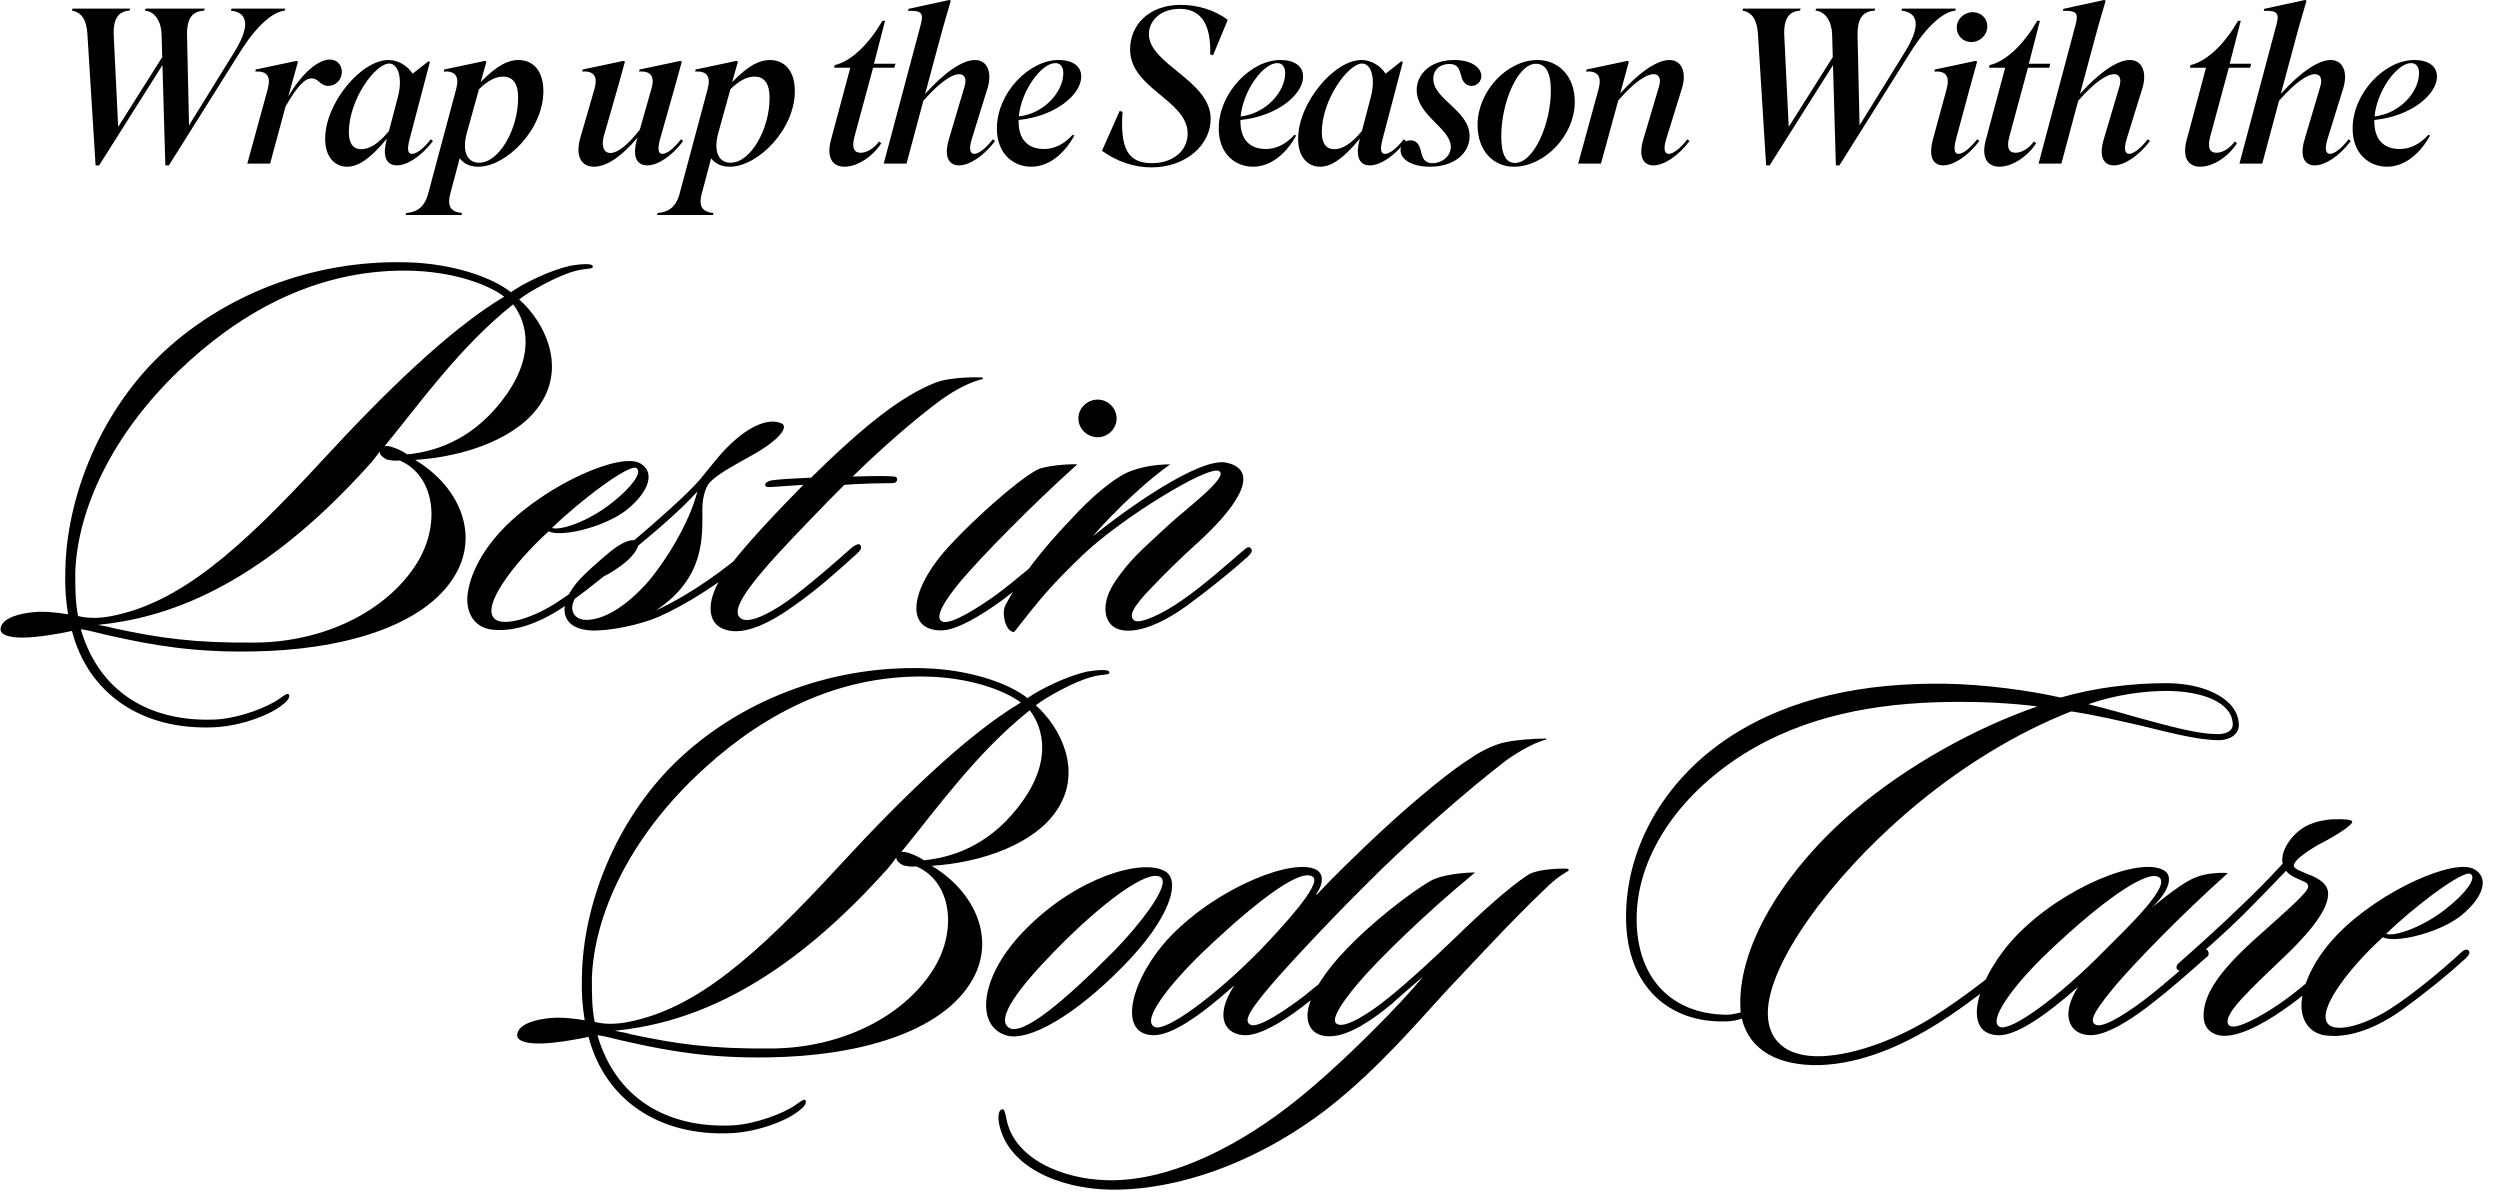
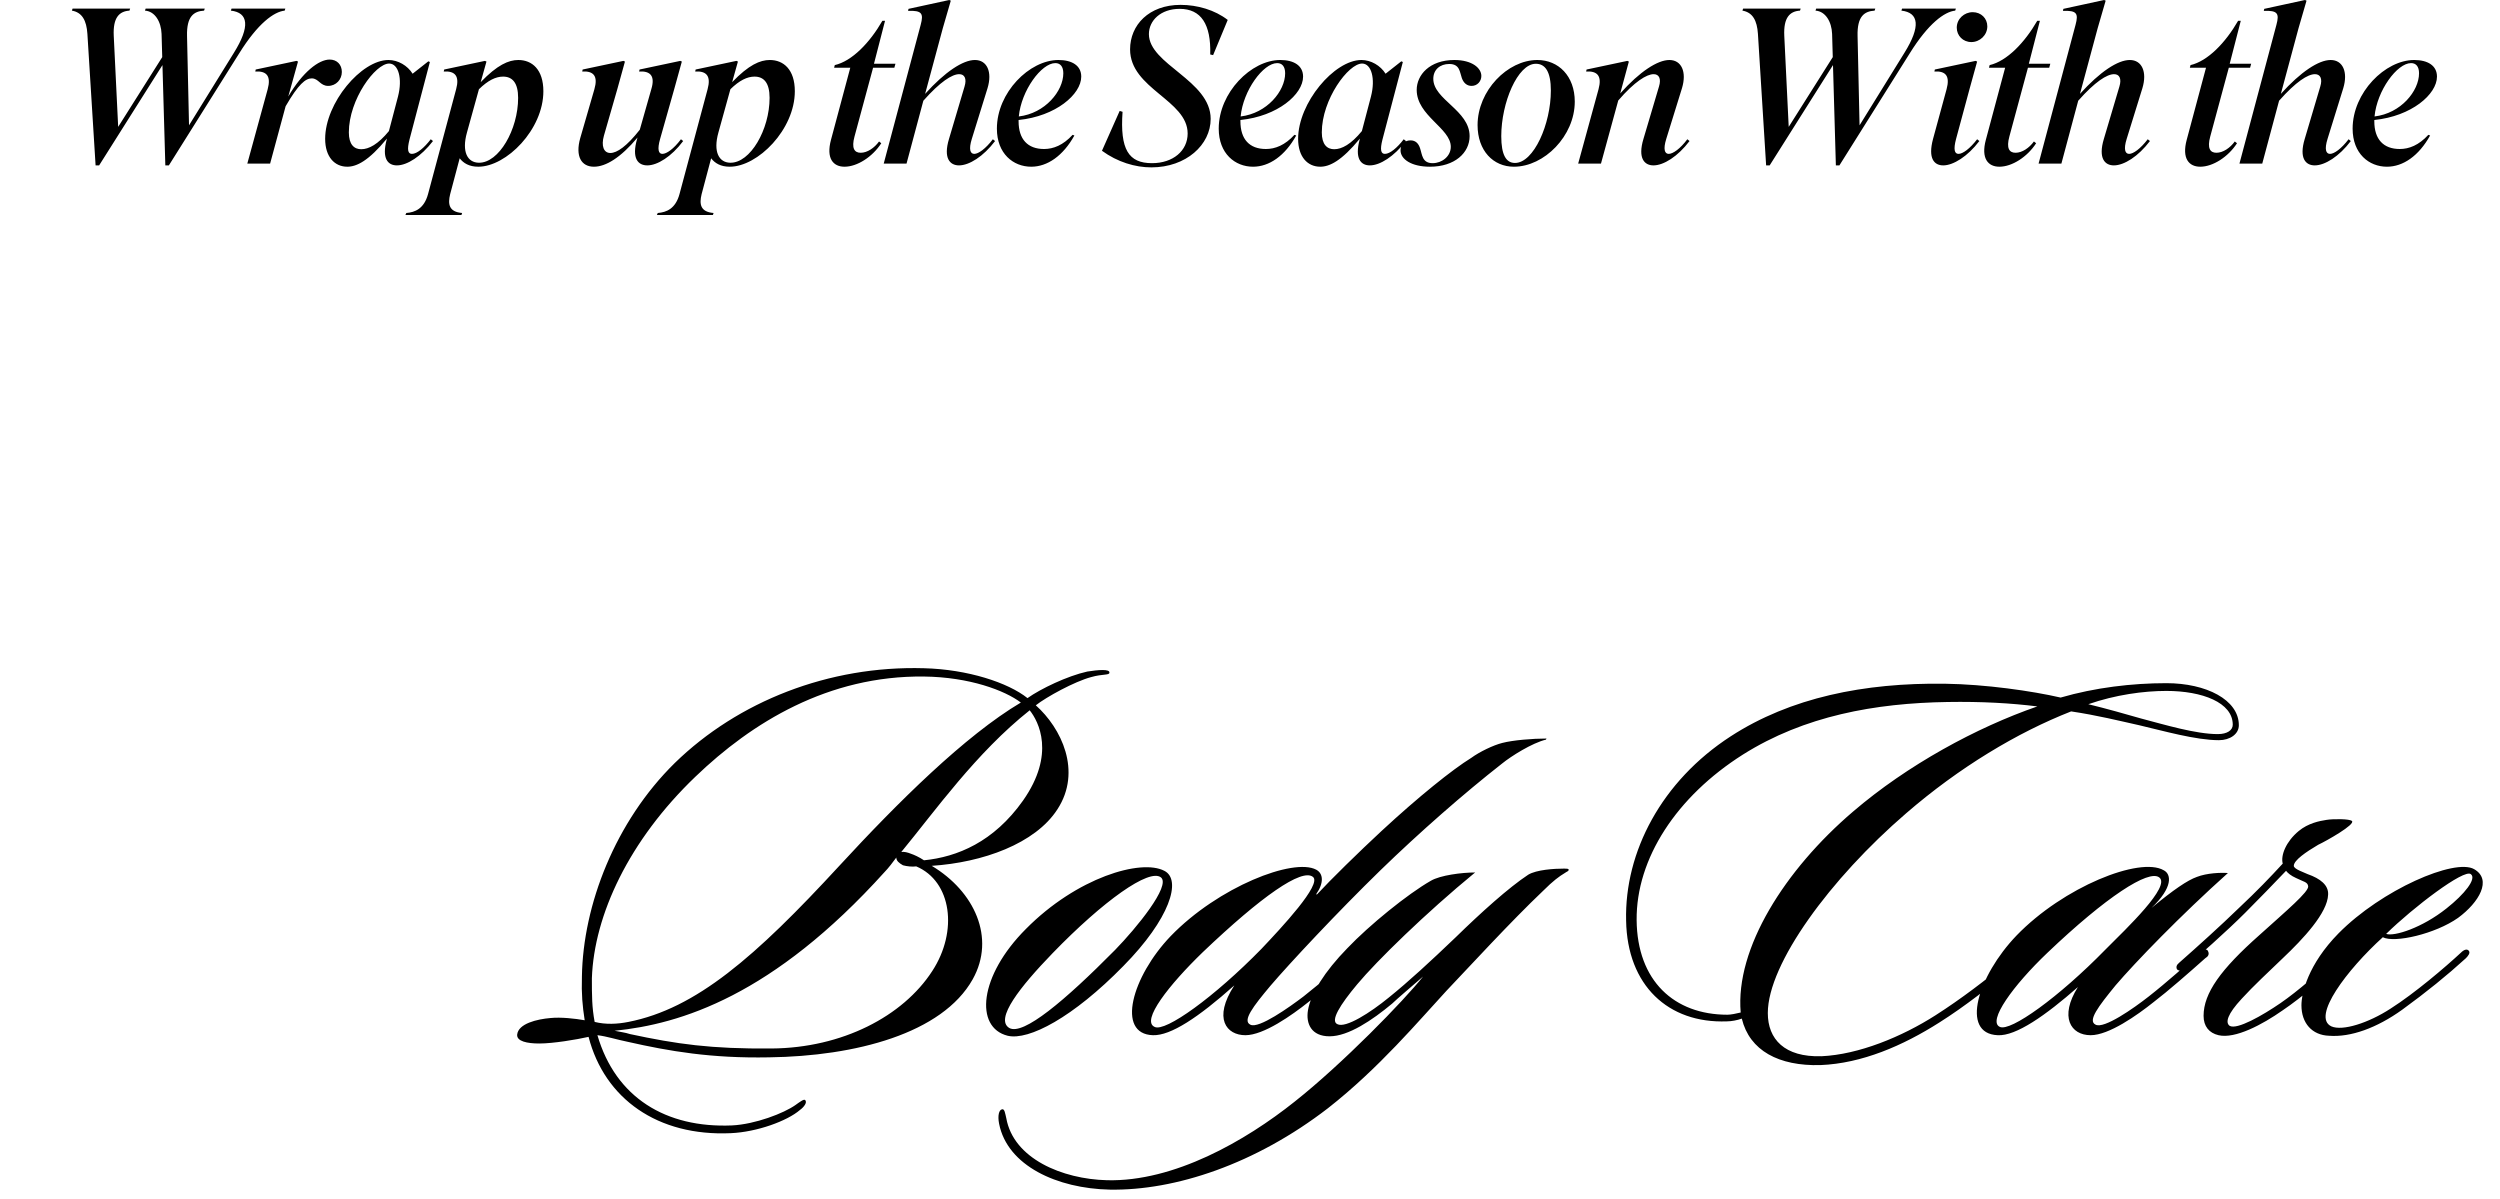
<svg xmlns="http://www.w3.org/2000/svg" fill="none" viewBox="0 0 271 130" height="130" width="271">
  <path fill="black" d="M17.922 17.928L17.61 7.056L10.746 17.928H10.362L9.474 3.672C9.378 2.208 8.898 1.344 7.794 1.152L7.866 0.936H14.106L14.034 1.152C12.93 1.224 12.234 1.896 12.33 3.888L12.81 13.752L17.586 6.192L17.514 3.672C17.466 2.352 16.794 1.224 15.714 1.152L15.786 0.936H22.194L22.122 1.152C20.994 1.224 20.226 1.776 20.274 3.888L20.49 13.584L25.362 5.712C27.138 2.856 26.922 1.368 25.026 1.152L25.098 0.936H30.93L30.858 1.152C29.706 1.272 27.954 2.52 25.914 5.808L18.306 17.928H17.922ZM29.28 17.736H26.808L29.016 9.672C29.4 8.256 28.92 7.68 27.672 7.752L27.72 7.536L32.136 6.6L32.304 6.672L31.248 10.464C32.808 7.8 34.56 6.456 35.736 6.456C36.528 6.456 37.056 7.008 37.056 7.8C37.056 8.616 36.432 9.312 35.568 9.312C34.704 9.312 34.536 8.496 33.792 8.496C33.12 8.496 32.352 9.12 30.96 11.52L29.28 17.736ZM39.159 16.176C39.975 16.176 40.983 15.648 42.159 14.208L43.143 10.464C43.647 8.52 43.191 6.888 42.183 6.888C40.695 6.888 37.815 10.776 37.815 14.352C37.815 15.672 38.391 16.176 39.159 16.176ZM41.919 15.12L41.943 15.024C39.951 17.448 38.655 18.072 37.647 18.072C36.279 18.072 35.247 17.016 35.247 15.048C35.247 11.16 39.159 6.504 42.111 6.504C43.143 6.504 44.175 7.104 44.727 7.992L46.431 6.648L46.599 6.72L44.391 15.12C44.103 16.248 44.223 16.68 44.655 16.68C45.207 16.68 45.999 16.008 46.695 15.096L46.935 15.288C45.639 16.968 44.127 17.928 43.023 17.928C42.039 17.928 41.367 17.184 41.919 15.12ZM51.893 17.64C54.077 17.688 56.165 14.04 56.165 10.608C56.165 8.976 55.541 8.304 54.533 8.304C53.741 8.304 52.901 8.712 51.917 9.672L50.621 14.352C50.021 16.488 50.693 17.616 51.893 17.64ZM50.093 23.088L50.021 23.304H43.949L44.045 23.088C44.981 23.016 45.965 22.632 46.397 21.048L49.445 9.672C49.829 8.256 49.349 7.68 48.101 7.752L48.149 7.536L52.565 6.6L52.733 6.672L52.109 8.904C53.909 7.032 55.133 6.504 56.189 6.504C57.677 6.504 58.901 7.536 58.901 9.888C58.901 14.04 54.893 18.072 51.845 18.072C50.861 18.072 50.237 17.688 49.829 17.16L48.797 21.048C48.533 22.128 48.653 22.968 50.093 23.088ZM69.064 15.048L69.112 14.904C67.264 17.112 65.656 18.072 64.384 18.072C63.016 18.072 62.344 16.944 62.896 14.976L64.432 9.672C64.84 8.256 64.36 7.68 63.112 7.752L63.16 7.536L67.576 6.6L67.744 6.672L66.928 9.624L65.464 14.712C65.152 15.816 65.44 16.584 66.16 16.584C66.88 16.584 67.936 15.864 69.352 14.064L70.6 9.672C71.032 8.256 70.528 7.68 69.28 7.752L69.328 7.536L73.744 6.6L73.912 6.672L73.096 9.624L71.56 15.048C71.224 16.224 71.392 16.68 71.8 16.68C72.256 16.68 73.024 16.152 73.816 15.096L74.056 15.288C72.784 16.992 71.248 17.928 70.168 17.928C69.184 17.928 68.44 17.208 69.064 15.048ZM79.151 17.64C81.335 17.688 83.423 14.04 83.423 10.608C83.423 8.976 82.799 8.304 81.791 8.304C80.999 8.304 80.159 8.712 79.175 9.672L77.879 14.352C77.279 16.488 77.951 17.616 79.151 17.64ZM77.351 23.088L77.279 23.304H71.207L71.303 23.088C72.239 23.016 73.223 22.632 73.655 21.048L76.703 9.672C77.087 8.256 76.607 7.68 75.359 7.752L75.407 7.536L79.823 6.6L79.991 6.672L79.367 8.904C81.167 7.032 82.391 6.504 83.447 6.504C84.935 6.504 86.159 7.536 86.159 9.888C86.159 14.04 82.151 18.072 79.103 18.072C78.119 18.072 77.495 17.688 77.087 17.16L76.055 21.048C75.791 22.128 75.911 22.968 77.351 23.088ZM90.082 15.144L92.17 7.344H90.418L90.49 7.056C92.362 6.624 94.282 4.632 95.65 2.256H95.938L94.738 6.912H97.066L96.946 7.344H94.642L92.626 14.808C92.29 16.056 92.602 16.56 93.298 16.56C94.018 16.56 94.786 16.032 95.29 15.336L95.53 15.528C94.57 17.016 92.914 18.072 91.546 18.072C90.322 18.072 89.53 17.184 90.082 15.144ZM103.955 17.928C102.995 17.928 102.227 17.184 102.875 15.048L104.555 9.384C104.819 8.52 104.555 8.04 103.979 8.04C103.211 8.04 101.915 8.856 100.091 10.92L98.267 17.736H95.795L99.803 2.688C100.139 1.44 99.923 1.128 98.435 1.176L98.483 0.96L102.899 2.24113e-05L103.067 0.072L102.203 3.048L100.283 10.176C102.443 7.776 104.387 6.504 105.683 6.504C107.003 6.504 107.579 7.8 107.051 9.552L105.347 15.048C104.987 16.2 105.179 16.68 105.611 16.68C106.067 16.68 106.835 16.128 107.627 15.096L107.867 15.288C106.595 16.968 105.059 17.928 103.955 17.928ZM111.783 18.072C109.839 18.072 108.063 16.656 108.063 13.944C108.063 10.032 111.591 6.504 114.735 6.504C116.199 6.504 117.207 7.104 117.207 8.304C117.207 10.224 114.447 12.6 110.415 13.008V13.152C110.415 15.096 111.399 16.152 113.175 16.152C114.183 16.152 115.239 15.744 116.271 14.616L116.463 14.688C115.239 16.896 113.535 18.072 111.783 18.072ZM114.399 6.84C112.887 6.84 110.703 9.816 110.439 12.624C113.295 12.288 115.263 9.864 115.263 7.944C115.263 7.2 114.927 6.84 114.399 6.84ZM131.237 12.888C131.237 15.696 128.573 18.144 124.805 18.144C123.053 18.144 121.133 17.568 119.453 16.344L121.373 12.024L121.685 12.12C121.397 16.2 122.333 17.688 124.877 17.688C127.157 17.688 128.741 16.344 128.741 14.472C128.741 10.848 122.501 9.624 122.501 5.352C122.501 2.712 124.541 0.528 127.973 0.528C129.797 0.528 131.693 1.08 133.085 2.16L131.501 5.976L131.189 5.904C131.285 2.64 130.205 0.96 127.877 0.96C125.813 0.96 124.541 2.232 124.541 3.696C124.541 6.984 131.237 8.712 131.237 12.888ZM135.83 18.072C133.886 18.072 132.11 16.656 132.11 13.944C132.11 10.032 135.638 6.504 138.782 6.504C140.246 6.504 141.254 7.104 141.254 8.304C141.254 10.224 138.494 12.6 134.462 13.008V13.152C134.462 15.096 135.446 16.152 137.222 16.152C138.23 16.152 139.286 15.744 140.318 14.616L140.51 14.688C139.286 16.896 137.582 18.072 135.83 18.072ZM138.446 6.84C136.934 6.84 134.75 9.816 134.486 12.624C137.342 12.288 139.31 9.864 139.31 7.944C139.31 7.2 138.974 6.84 138.446 6.84ZM144.628 16.176C145.444 16.176 146.452 15.648 147.628 14.208L148.612 10.464C149.116 8.52 148.66 6.888 147.652 6.888C146.164 6.888 143.284 10.776 143.284 14.352C143.284 15.672 143.86 16.176 144.628 16.176ZM147.388 15.12L147.412 15.024C145.42 17.448 144.124 18.072 143.116 18.072C141.748 18.072 140.716 17.016 140.716 15.048C140.716 11.16 144.628 6.504 147.58 6.504C148.612 6.504 149.644 7.104 150.196 7.992L151.9 6.648L152.068 6.72L149.86 15.12C149.572 16.248 149.692 16.68 150.124 16.68C150.676 16.68 151.468 16.008 152.164 15.096L152.404 15.288C151.108 16.968 149.596 17.928 148.492 17.928C147.508 17.928 146.836 17.184 147.388 15.12ZM155.01 18.072C152.994 18.072 151.818 17.256 151.818 16.296C151.818 15.696 152.226 15.216 152.898 15.216C153.45 15.216 153.762 15.552 153.93 16.056C154.17 16.752 154.146 17.688 155.298 17.688C156.306 17.688 157.266 16.944 157.266 15.912C157.266 13.896 153.57 12.552 153.57 9.744C153.57 8.136 154.962 6.504 157.65 6.504C159.594 6.504 160.578 7.392 160.578 8.232C160.578 8.808 160.146 9.312 159.522 9.312C159.018 9.312 158.658 9 158.466 8.472C158.226 7.8 158.25 6.936 157.098 6.936C156.09 6.936 155.37 7.56 155.37 8.544C155.37 10.8 159.306 11.952 159.306 14.76C159.306 16.56 157.698 18.072 155.01 18.072ZM164.105 18.072C161.873 18.072 160.169 16.344 160.169 13.56C160.169 9.84 163.409 6.504 166.649 6.504C168.929 6.504 170.705 8.232 170.705 11.016C170.705 14.736 167.393 18.072 164.105 18.072ZM166.481 6.912C164.513 6.912 162.737 11.136 162.737 14.76C162.737 16.8 163.265 17.664 164.225 17.664C166.265 17.664 168.113 13.44 168.113 9.816C168.113 7.776 167.513 6.912 166.481 6.912ZM179.233 17.928C178.273 17.928 177.505 17.184 178.153 15.048L179.833 9.384C180.097 8.52 179.833 8.04 179.257 8.04C178.513 8.04 177.193 8.832 175.417 10.896L173.545 17.736H171.073L173.281 9.672C173.665 8.256 173.185 7.68 171.937 7.752L171.985 7.536L176.401 6.6L176.569 6.672L175.633 10.128C177.745 7.752 179.689 6.504 180.961 6.504C182.281 6.504 182.857 7.8 182.329 9.552L180.625 15.048C180.265 16.2 180.457 16.68 180.889 16.68C181.345 16.68 182.137 16.128 182.905 15.096L183.145 15.288C181.873 16.968 180.337 17.928 179.233 17.928ZM199.008 17.928L198.696 7.056L191.832 17.928H191.448L190.56 3.672C190.464 2.208 189.984 1.344 188.88 1.152L188.952 0.936H195.192L195.12 1.152C194.016 1.224 193.32 1.896 193.416 3.888L193.896 13.752L198.672 6.192L198.6 3.672C198.552 2.352 197.88 1.224 196.8 1.152L196.872 0.936H203.28L203.208 1.152C202.08 1.224 201.312 1.776 201.36 3.888L201.576 13.584L206.448 5.712C208.224 2.856 208.008 1.368 206.112 1.152L206.184 0.936H212.016L211.944 1.152C210.792 1.272 209.04 2.52 207 5.808L199.392 17.928H199.008ZM212.113 3C212.113 2.04 212.929 1.32 213.841 1.32C214.753 1.32 215.425 1.992 215.425 2.856C215.425 3.816 214.609 4.56 213.697 4.56C212.785 4.56 212.113 3.864 212.113 3ZM209.545 15.048L211.009 9.672C211.393 8.256 210.937 7.68 209.689 7.752L209.737 7.536L214.153 6.6L214.321 6.672L213.505 9.624L212.041 15.048C211.729 16.224 211.873 16.68 212.305 16.68C212.761 16.68 213.529 16.128 214.321 15.096L214.561 15.288C213.289 16.968 211.729 17.928 210.649 17.928C209.665 17.928 208.969 17.184 209.545 15.048ZM215.269 15.144L217.357 7.344H215.605L215.677 7.056C217.549 6.624 219.469 4.632 220.837 2.256H221.125L219.925 6.912H222.253L222.133 7.344H219.829L217.813 14.808C217.477 16.056 217.789 16.56 218.485 16.56C219.205 16.56 219.973 16.032 220.477 15.336L220.717 15.528C219.757 17.016 218.101 18.072 216.733 18.072C215.509 18.072 214.717 17.184 215.269 15.144ZM229.142 17.928C228.182 17.928 227.414 17.184 228.062 15.048L229.742 9.384C230.006 8.52 229.742 8.04 229.166 8.04C228.398 8.04 227.102 8.856 225.278 10.92L223.454 17.736H220.982L224.99 2.688C225.326 1.44 225.11 1.128 223.622 1.176L223.67 0.96L228.086 2.24113e-05L228.254 0.072L227.39 3.048L225.47 10.176C227.63 7.776 229.574 6.504 230.87 6.504C232.19 6.504 232.766 7.8 232.238 9.552L230.534 15.048C230.174 16.2 230.366 16.68 230.798 16.68C231.254 16.68 232.022 16.128 232.814 15.096L233.054 15.288C231.782 16.968 230.246 17.928 229.142 17.928ZM237.043 15.144L239.131 7.344H237.379L237.451 7.056C239.323 6.624 241.243 4.632 242.611 2.256H242.899L241.699 6.912H244.027L243.907 7.344H241.603L239.587 14.808C239.251 16.056 239.563 16.56 240.259 16.56C240.979 16.56 241.747 16.032 242.251 15.336L242.491 15.528C241.531 17.016 239.875 18.072 238.507 18.072C237.283 18.072 236.491 17.184 237.043 15.144ZM250.916 17.928C249.956 17.928 249.188 17.184 249.836 15.048L251.516 9.384C251.78 8.52 251.516 8.04 250.94 8.04C250.172 8.04 248.876 8.856 247.052 10.92L245.228 17.736H242.756L246.764 2.688C247.1 1.44 246.884 1.128 245.396 1.176L245.444 0.96L249.86 2.24113e-05L250.028 0.072L249.164 3.048L247.244 10.176C249.404 7.776 251.348 6.504 252.644 6.504C253.964 6.504 254.54 7.8 254.012 9.552L252.308 15.048C251.948 16.2 252.14 16.68 252.572 16.68C253.028 16.68 253.796 16.128 254.588 15.096L254.828 15.288C253.556 16.968 252.02 17.928 250.916 17.928ZM258.744 18.072C256.8 18.072 255.024 16.656 255.024 13.944C255.024 10.032 258.552 6.504 261.696 6.504C263.16 6.504 264.168 7.104 264.168 8.304C264.168 10.224 261.408 12.6 257.376 13.008V13.152C257.376 15.096 258.36 16.152 260.136 16.152C261.144 16.152 262.2 15.744 263.232 14.616L263.424 14.688C262.2 16.896 260.496 18.072 258.744 18.072ZM261.36 6.84C259.848 6.84 257.664 9.816 257.4 12.624C260.256 12.288 262.224 9.864 262.224 7.944C262.224 7.2 261.888 6.84 261.36 6.84Z" />
  <path fill="black" d="M120.26 72.916C120.26 73.216 119.54 73.036 118.28 73.396C116.48 73.876 113.42 75.556 112.28 76.456C115.04 78.916 117.32 83.596 114.62 87.736C112.22 91.456 106.52 93.496 101 93.856C105.62 96.616 107.96 101.656 105.44 106.156C102.14 112.036 92.72 114.496 83.36 114.616C77.12 114.736 72.56 113.956 68.06 112.936C66.86 112.696 65.78 112.336 64.76 112.216C66.74 118.996 72.2 122.296 79.34 121.996C81.86 121.876 84.98 120.676 86.24 119.776C86.66 119.476 87.14 119.116 87.26 119.236C87.56 119.476 87.14 120.016 86.72 120.316C85.34 121.516 82.04 122.716 79.22 122.836C71.3 123.196 65.54 119.116 63.8 112.396C62.48 112.696 59.96 113.116 58.46 113.116C57.14 113.116 56 112.876 56.06 112.156C56.18 110.956 58.22 110.476 59.66 110.356C60.8 110.236 62.36 110.416 63.38 110.596C63.14 109.036 63.02 107.776 63.08 105.856C63.2 98.116 66.68 89.056 73.16 82.696C80 76.036 89.84 72.136 100.16 72.436C104.9 72.556 109.28 73.996 111.38 75.676C112.82 74.656 115.7 73.276 117.86 72.796C119 72.616 120.32 72.496 120.26 72.916ZM111.62 76.996C105.8 81.616 101.36 87.916 97.7 92.356C98 92.296 98.42 92.416 98.72 92.536C99.08 92.656 99.62 92.896 100.16 93.256C103.76 92.896 107.72 91.276 110.9 86.776C114.44 81.736 112.58 78.196 111.62 76.996ZM110.66 76.156C108.92 74.836 105.08 73.396 100.16 73.336C89.78 73.216 81.5 78.316 75.38 84.196C68.18 91.096 64.4 99.196 64.16 106.036C64.16 107.956 64.16 109.156 64.46 110.776C65.66 111.076 66.92 111.016 68.12 110.776C75.44 109.336 81.86 103.756 90.98 93.856C97.34 86.956 104.6 79.756 110.66 76.156ZM101.06 105.256C103.88 100.936 103.16 95.536 99.32 93.916C98.9 93.976 98.3 93.916 97.88 93.796C97.46 93.556 97.16 93.316 97.16 92.956C96.86 93.376 96.26 94.156 95.9 94.516C83.78 107.956 73.76 111.016 66.62 111.736C67.16 111.856 67.76 111.916 68.3 112.096C73.34 113.176 77.06 113.716 83.66 113.656C91.28 113.596 97.88 110.176 101.06 105.256ZM126.212 94.396C128.132 95.356 126.812 99.616 121.772 104.716C116.312 110.296 111.512 112.816 109.232 112.276C105.632 111.376 106.112 105.796 111.212 100.696C116.732 95.116 123.692 93.076 126.212 94.396ZM125.852 95.116C124.592 94.096 119.612 97.636 114.092 103.336C110.612 106.936 107.792 110.476 109.412 111.436C110.912 112.276 115.412 108.496 120.872 102.976C123.212 100.576 126.932 96.016 125.852 95.116ZM133.801 106.816C129.901 110.296 126.901 112.276 124.981 112.216C120.961 112.096 122.701 105.856 126.901 101.476C132.061 96.136 140.221 92.956 142.681 94.276C143.461 94.696 143.521 95.716 142.681 96.916L142.741 96.976C144.241 95.356 147.301 92.356 149.761 90.076C153.781 86.356 157.441 83.416 159.481 82.156C160.381 81.496 161.881 80.776 162.841 80.536C163.981 80.236 166.141 80.056 167.641 80.056L167.581 80.176C166.081 80.536 163.801 81.976 162.841 82.756C158.701 85.996 153.841 90.256 149.641 94.336C144.961 98.896 139.801 104.416 137.701 106.876C135.841 109.096 134.641 110.656 135.541 111.076C136.441 111.556 139.801 109.156 141.301 108.016C143.221 106.516 145.441 104.536 147.001 103.156C147.181 102.976 147.481 102.796 147.721 103.096C147.961 103.336 147.661 103.696 147.421 103.876C145.801 105.376 143.221 107.536 141.841 108.616C140.041 110.056 136.981 112.216 135.001 112.216C132.961 112.216 131.461 110.416 133.801 106.816ZM142.321 95.056C141.121 94.096 136.741 97.156 130.381 103.216C126.721 106.756 123.661 110.656 125.161 111.316C126.301 111.916 131.641 108.076 136.741 102.856C138.901 100.576 143.341 95.836 142.321 95.056ZM170.043 94.276C170.043 94.456 169.863 94.456 169.623 94.636C169.023 94.996 168.363 95.476 167.283 96.556C163.803 99.856 159.183 104.896 156.783 107.416C153.843 110.596 149.463 115.816 143.943 120.136C136.083 126.196 127.383 129.076 120.303 128.956C114.603 128.836 109.203 126.376 108.303 121.816C108.123 120.916 108.303 120.316 108.603 120.256C108.903 120.136 108.963 120.736 109.083 121.216C109.863 125.596 115.143 127.816 120.003 127.936C127.263 128.116 135.003 123.676 140.343 119.416C145.503 115.336 152.163 108.496 154.263 105.856C153.363 106.636 151.323 108.376 150.903 108.796C148.743 110.596 146.163 112.336 144.123 112.336C142.143 112.336 141.543 110.956 141.783 109.516C142.083 107.716 143.583 105.316 146.043 102.796C148.443 100.276 152.583 96.916 155.103 95.476C156.123 94.876 158.463 94.576 159.903 94.576C154.563 98.956 149.223 104.176 147.123 106.696C145.263 108.916 144.183 110.656 144.963 111.016C145.863 111.496 148.563 109.756 150.543 108.136C152.703 106.396 155.043 104.236 157.803 101.596C160.503 98.956 163.563 96.196 165.663 94.816C166.563 94.276 168.483 94.156 169.563 94.156C169.803 94.156 170.043 94.156 170.043 94.276ZM242.691 78.616C242.691 79.576 241.731 80.236 240.531 80.236C238.011 80.236 234.471 79.216 231.891 78.616C229.731 78.136 227.331 77.536 224.511 77.116C218.691 79.396 212.391 83.176 206.631 88.156C198.411 95.236 191.631 104.476 191.631 109.816C191.631 112.636 193.431 114.616 197.451 114.496C201.471 114.316 206.151 112.396 209.811 110.056C212.631 108.256 215.271 106.216 217.611 104.296C217.971 103.996 218.391 103.576 218.631 103.816C218.931 104.116 218.511 104.596 218.091 104.956C215.811 106.876 212.991 109.096 210.231 110.836C206.271 113.356 201.831 115.276 197.331 115.456C192.831 115.576 189.651 113.896 188.811 110.416C188.331 110.596 187.671 110.716 187.191 110.716C180.831 110.956 176.391 106.816 176.271 99.796C176.091 92.356 180.111 84.676 187.611 79.816C194.091 75.616 202.071 73.996 210.831 74.116C215.211 74.176 220.251 74.896 223.371 75.616C227.091 74.536 231.111 74.056 234.831 74.056C239.151 74.056 242.691 75.856 242.691 78.616ZM242.031 78.556C242.031 76.156 238.731 74.896 234.831 74.896C232.371 74.896 229.311 75.316 226.371 76.336C228.351 76.816 230.451 77.416 232.131 77.896C234.651 78.556 238.011 79.576 240.411 79.576C241.431 79.576 242.031 79.156 242.031 78.556ZM220.851 76.576C217.971 76.216 214.791 76.036 211.131 76.096C203.271 76.216 195.591 77.596 188.931 81.796C181.731 86.356 177.351 93.076 177.411 99.736C177.471 106.336 181.491 109.996 187.251 109.996C187.611 109.996 188.211 109.876 188.691 109.756C188.091 102.796 193.491 94.276 200.871 87.976C206.751 82.936 214.251 78.856 220.851 76.576ZM241.506 94.636C236.346 99.256 231.426 104.356 229.326 106.816C227.466 109.096 226.266 110.656 227.166 111.076C228.066 111.556 231.246 109.336 232.926 108.016C234.846 106.516 237.186 104.416 238.626 103.156C238.806 102.976 239.226 102.796 239.346 103.096C239.526 103.456 239.346 103.696 239.046 103.876C237.366 105.376 234.966 107.476 233.466 108.616C231.666 110.056 228.606 112.216 226.626 112.216C224.466 112.216 223.206 110.236 225.246 106.996C221.766 110.056 218.526 112.336 216.546 112.216C212.466 112.036 214.386 105.796 218.586 101.416C223.686 96.136 231.966 92.836 234.546 94.336C235.386 94.756 235.566 96.196 233.226 98.416C235.626 96.436 237.126 95.416 238.146 95.056C239.226 94.636 240.726 94.576 241.506 94.636ZM234.066 95.116C232.926 94.216 228.306 97.216 221.946 103.276C218.226 106.816 215.406 110.716 216.786 111.316C217.926 111.856 223.146 108.136 228.246 102.916C230.586 100.576 235.326 96.076 234.066 95.116ZM247.448 93.616C247.208 92.716 247.808 91.216 249.188 90.076C250.208 89.236 251.408 88.996 252.188 88.876C252.908 88.756 254.708 88.756 254.948 88.996C255.368 89.356 252.188 91.156 251.288 91.576C249.968 92.356 248.648 93.256 248.648 93.856C248.648 94.216 249.788 94.576 250.148 94.756C251.528 95.236 252.428 95.956 252.368 96.976C252.308 98.956 249.668 101.776 247.448 103.876C246.008 105.256 244.208 106.936 243.008 108.256C241.448 109.936 241.208 110.836 241.688 111.196C242.468 111.676 245.288 110.056 247.208 108.736C249.128 107.416 251.348 105.436 253.568 103.456C253.748 103.216 254.168 102.976 254.408 103.276C254.648 103.576 254.348 103.816 254.168 104.056C252.428 105.616 249.428 108.196 247.448 109.516C245.228 111.076 242.288 112.636 240.488 112.216C239.468 111.976 238.868 111.256 238.868 110.116C238.868 107.656 240.728 105.076 244.928 101.356C247.928 98.656 250.268 96.676 250.208 96.076C250.148 95.596 249.728 95.596 248.888 95.176C248.348 94.936 247.988 94.636 247.808 94.396C246.428 95.836 244.928 97.396 243.368 98.956C241.328 100.996 238.268 103.696 236.588 105.136C236.468 105.256 236.168 105.256 235.988 105.076C235.868 104.836 235.928 104.596 236.228 104.356C238.268 102.556 240.668 100.396 242.708 98.416C244.688 96.556 246.068 95.116 247.448 93.616ZM268.196 94.216C270.176 95.356 268.736 97.816 266.456 99.496C263.996 101.236 259.556 102.256 258.296 101.596C254.396 105.136 250.556 110.236 252.716 111.256C253.916 111.796 256.736 110.896 259.136 109.336C261.776 107.656 265.076 104.836 266.756 103.276C267.116 102.916 267.416 102.856 267.596 103.036C267.836 103.276 267.536 103.636 267.296 103.876C265.256 105.736 263.036 107.536 260.396 109.456C257.636 111.436 254.816 112.456 252.476 112.276C250.616 112.216 249.476 110.896 249.476 108.976C249.476 107.656 250.196 104.536 253.496 101.176C258.176 96.436 266.096 93.016 268.196 94.216ZM267.836 94.756C267.116 94.156 261.596 98.356 258.656 101.236C259.556 101.536 262.556 100.576 265.196 98.476C267.176 96.916 268.496 95.236 267.836 94.756Z" />
-   <path fill="black" d="M64.26 28.916C64.26 29.216 63.54 29.036 62.28 29.396C60.48 29.876 57.42 31.556 56.28 32.456C59.04 34.916 61.32 39.596 58.62 43.736C56.22 47.456 50.52 49.496 45 49.856C49.62 52.616 51.96 57.656 49.44 62.156C46.14 68.036 36.72 70.496 27.36 70.616C21.12 70.736 16.56 69.956 12.06 68.936C10.86 68.696 9.78 68.336 8.76 68.216C10.74 74.996 16.2 78.296 23.34 77.996C25.86 77.876 28.98 76.676 30.24 75.776C30.66 75.476 31.14 75.116 31.26 75.236C31.56 75.476 31.14 76.016 30.72 76.316C29.34 77.516 26.04 78.716 23.22 78.836C15.3 79.196 9.54 75.116 7.8 68.396C6.48 68.696 3.96 69.116 2.46 69.116C1.14 69.116 1.76579e-06 68.876 0.06 68.156C0.18 66.956 2.22 66.476 3.66 66.356C4.8 66.236 6.36 66.416 7.38 66.596C7.14 65.036 7.02 63.776 7.08 61.856C7.2 54.116 10.68 45.056 17.16 38.696C24 32.036 33.84 28.136 44.16 28.436C48.9 28.556 53.28 29.996 55.38 31.676C56.82 30.656 59.7 29.276 61.86 28.796C63 28.616 64.32 28.496 64.26 28.916ZM55.62 32.996C49.8 37.616 45.36 43.916 41.7 48.356C42 48.296 42.42 48.416 42.72 48.536C43.08 48.656 43.62 48.896 44.16 49.256C47.76 48.896 51.72 47.276 54.9 42.776C58.44 37.736 56.58 34.196 55.62 32.996ZM54.66 32.156C52.92 30.836 49.08 29.396 44.16 29.336C33.78 29.216 25.5 34.316 19.38 40.196C12.18 47.096 8.4 55.196 8.16 62.036C8.16 63.956 8.16 65.156 8.46 66.776C9.66 67.076 10.92 67.016 12.12 66.776C19.44 65.336 25.86 59.756 34.98 49.856C41.34 42.956 48.6 35.756 54.66 32.156ZM45.06 61.256C47.88 56.936 47.16 51.536 43.32 49.916C42.9 49.976 42.3 49.916 41.88 49.796C41.46 49.556 41.16 49.316 41.16 48.956C40.86 49.376 40.26 50.156 39.9 50.516C27.78 63.956 17.76 67.016 10.62 67.736C11.16 67.856 11.76 67.916 12.3 68.096C17.34 69.176 21.06 69.716 27.66 69.656C35.28 69.596 41.88 66.176 45.06 61.256ZM69.372 50.216C71.352 51.356 69.912 53.816 67.632 55.496C65.172 57.236 60.732 58.256 59.472 57.596C55.572 61.136 51.732 66.236 53.892 67.256C55.092 67.796 57.912 66.896 60.312 65.336C62.952 63.656 66.252 60.836 67.932 59.276C68.292 58.916 68.592 58.856 68.772 59.036C69.012 59.276 68.712 59.636 68.472 59.876C66.432 61.736 64.212 63.536 61.572 65.456C58.812 67.436 55.992 68.456 53.652 68.276C51.792 68.216 50.652 66.896 50.652 64.976C50.652 63.656 51.372 60.536 54.672 57.176C59.352 52.436 67.272 49.016 69.372 50.216ZM69.012 50.756C68.292 50.156 62.772 54.356 59.832 57.236C60.732 57.536 63.732 56.576 66.372 54.476C68.352 52.916 69.672 51.236 69.012 50.756ZM84.716 45.896C85.496 46.256 84.596 47.636 81.475 49.376C79.975 50.216 77.816 51.356 76.975 52.256C76.316 52.976 76.135 54.296 76.135 55.316C76.135 58.196 76.436 62.636 71.096 66.176C74.996 64.376 78.716 61.616 81.475 59.216C81.716 59.036 81.895 58.976 82.135 59.216C82.316 59.456 82.135 59.696 81.956 59.876C78.415 63.116 74.035 65.696 71.456 66.836C69.415 67.736 65.936 68.456 63.956 68.336C62.395 68.216 61.136 67.556 61.196 65.936C61.255 64.976 61.975 63.596 63.295 62.336C63.776 61.856 64.975 60.776 65.695 60.176C67.016 59.036 68.035 58.496 68.755 58.556C71.156 56.516 74.395 53.696 75.895 51.956C77.335 50.216 78.175 49.016 79.615 47.756C81.415 46.136 83.395 45.296 84.716 45.896ZM75.596 53.276C73.975 55.076 71.516 57.236 69.175 59.156C68.996 59.816 68.216 60.776 66.716 61.736C65.996 62.276 64.316 62.996 63.475 63.656C62.516 64.376 62.096 65.096 62.035 65.756C61.975 66.716 62.696 67.196 63.535 67.196C65.516 67.196 67.915 65.696 70.255 63.056C72.296 60.656 74.755 56.576 75.596 53.276ZM106.53 40.916V41.096C104.79 41.456 102.75 42.776 101.73 43.556C99.689 45.056 95.909 48.236 92.43 51.656C93.21 51.656 95.609 51.536 96.93 51.656C96.99 51.656 97.35 51.716 97.23 52.076C97.169 52.376 96.809 52.376 96.57 52.376C95.49 52.376 92.909 52.436 91.529 52.556C90.45 53.636 89.37 54.716 88.29 55.856C82.049 62.276 78.749 66.116 80.37 67.076C81.389 67.676 84.029 66.176 86.01 64.676C87.45 63.596 90.51 61.016 92.43 59.276C92.73 59.096 93.09 58.856 93.269 59.096C93.51 59.456 93.15 59.756 92.85 60.056C90.93 61.796 88.529 63.956 86.189 65.576C83.549 67.496 80.609 68.996 78.51 68.216C76.59 67.556 76.65 65.156 78.029 62.876C79.35 60.776 82.35 57.356 87.09 52.556C86.07 52.616 84.389 52.736 83.549 52.796C83.37 52.796 82.889 52.856 82.95 52.496C83.01 52.256 83.37 52.136 83.609 52.076C84.329 51.956 86.43 51.836 87.93 51.776C92.909 46.856 96.21 44.276 98.669 42.836C99.57 42.296 100.95 41.576 102.03 41.276C103.23 40.976 105.03 40.856 106.53 40.916ZM116.78 50.336C111.62 54.956 106.34 60.416 104.24 62.876C102.38 65.096 101.24 66.956 102.14 67.376C103.1 67.796 106.28 65.696 107.96 64.496C110 62.996 113 60.416 114.26 59.276C114.56 59.036 114.8 58.856 115.1 59.156C115.34 59.396 115.1 59.636 114.86 59.876C113.3 61.376 109.76 64.256 108.5 65.156C106.52 66.596 103.76 68.336 102.02 68.336C98 68.336 98.6 63.716 103.1 58.976C105.38 56.516 110 52.256 112.4 50.936C113.3 50.456 116 50.276 116.78 50.336ZM121.04 45.356C121.04 46.496 120.08 47.396 119 47.396C117.86 47.396 116.9 46.496 116.9 45.356C116.9 44.216 117.86 43.316 119 43.316C120.08 43.316 121.04 44.216 121.04 45.356ZM135.608 59.456C135.848 59.756 135.548 60.056 135.248 60.356C133.448 61.976 130.988 63.956 128.528 65.756C126.008 67.556 123.128 68.816 121.268 68.216C119.708 67.736 119.108 65.516 121.028 62.816C122.528 60.656 123.728 59.636 126.188 57.356C128.168 55.436 133.388 51.656 132.128 51.056C130.868 50.456 121.628 56.156 117.548 59.996C113.708 63.656 112.628 65.096 109.928 68.516C109.028 68.516 108.488 66.476 109.028 65.516C110.468 62.816 112.928 59.576 116.228 56.156C118.148 54.056 119.948 52.556 121.388 51.656C122.888 50.696 125.108 50.336 126.848 50.336C124.688 51.836 121.148 55.016 118.448 58.136C121.928 55.316 130.028 49.496 132.968 50.156C136.928 51.056 133.748 55.316 129.668 58.976C127.748 60.716 126.128 62.336 124.868 63.656C122.708 65.876 122.348 66.776 122.948 67.256C123.548 67.676 126.008 66.596 128.348 64.916C130.508 63.416 133.208 61.016 134.888 59.576C135.128 59.396 135.368 59.156 135.608 59.456Z" />
</svg>